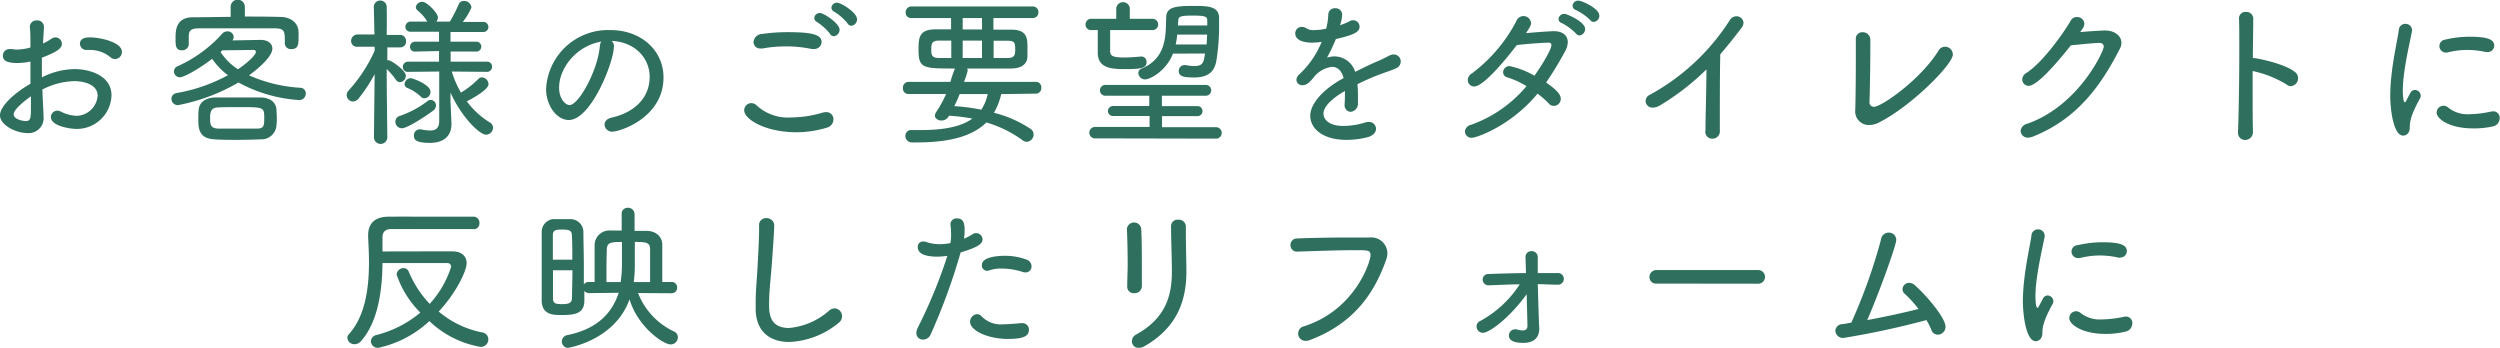
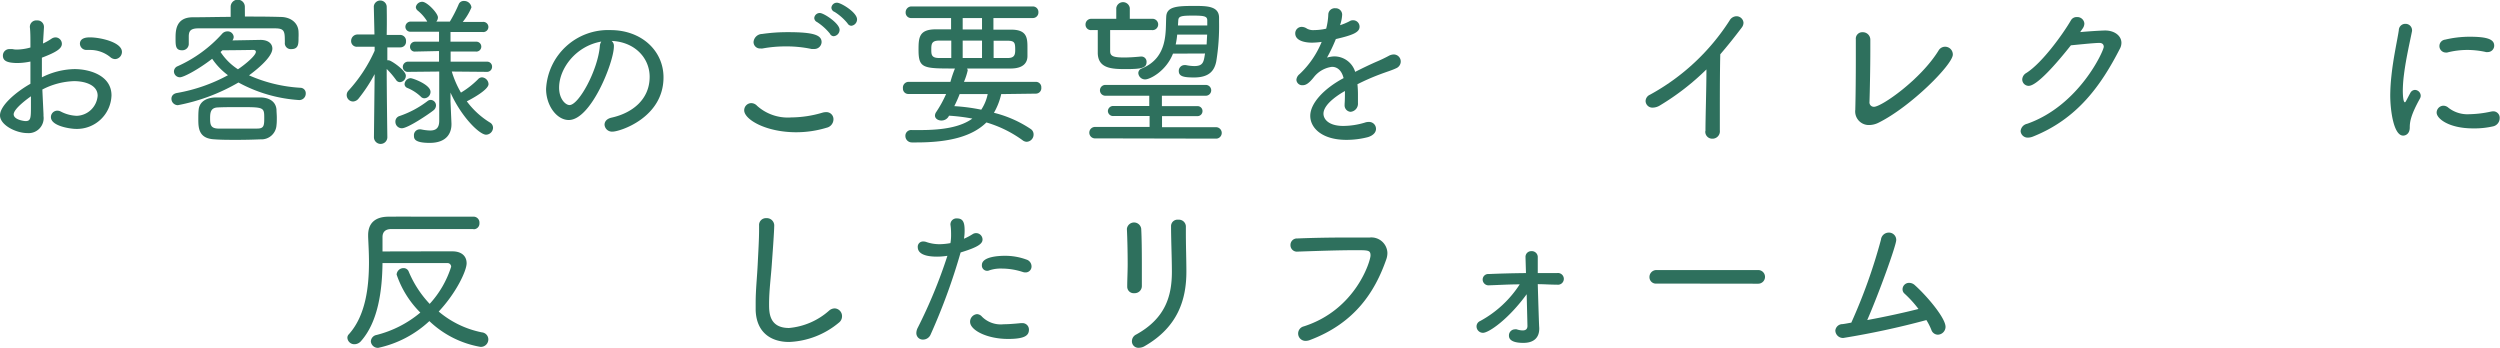
<svg xmlns="http://www.w3.org/2000/svg" width="387.9" height="53.96" viewBox="0 0 387.9 53.96">
  <defs>
    <style>.cls-1{fill:#2e705d;}</style>
  </defs>
  <g id="レイヤー_2" data-name="レイヤー 2">
    <g id="レイヤー_1-2" data-name="レイヤー 1">
      <path class="cls-1" d="M6.75,17.72V18a2.33,2.33,0,0,1-2.5,2.65C2.47,20.65,0,19.4,0,17.9S2.4,14.32,4.72,13c0-1.15,0-2.35,0-3.45a10.22,10.22,0,0,1-2.1.23C1.05,9.75.45,9.42.45,8.62a1,1,0,0,1,1.1-1,2.08,2.08,0,0,1,.4,0,3,3,0,0,0,.7.07,8.23,8.23,0,0,0,2.07-.32V6.77c0-.92,0-1.65-.07-2.42a1,1,0,0,1,1.1-1.18,1,1,0,0,1,1.07,1v.1L6.67,6.75A8.35,8.35,0,0,0,8,6a1.19,1.19,0,0,1,.6-.2,1,1,0,0,1,1,1c0,.7-.77,1.27-3.1,2.15,0,.45,0,.92,0,1.45s0,1.05,0,1.6a11.65,11.65,0,0,1,5.05-1.28c2.38,0,5.75,1,5.75,4.08A5.37,5.37,0,0,1,11.75,20c-.7,0-3.85-.4-3.85-1.83a1,1,0,0,1,.95-1,1.17,1.17,0,0,1,.55.12,5.77,5.77,0,0,0,2.5.68,3.36,3.36,0,0,0,3.25-3.13c0-1.67-2-2.25-3.65-2.25a11.41,11.41,0,0,0-4.93,1.3Zm-4.63,0c0,.9,1.73,1.07,1.83,1.07.82,0,.85-.45.85-2.27,0-.5,0-1,0-1.58C4.37,15.25,2.12,16.85,2.12,17.75ZM17.87,9.17a1.17,1.17,0,0,1-.77-.32A4.94,4.94,0,0,0,14,7.75a3.39,3.39,0,0,0-.45,0h-.15a1,1,0,0,1-1-.95c0-1,1.2-1,1.57-1,1.6,0,4.95.75,4.95,2.25A1.12,1.12,0,0,1,17.87,9.17Z" />
      <path class="cls-1" d="M27.6,16.32a1,1,0,0,1-1-1c0-.4.25-.8.9-.9a25.87,25.87,0,0,0,7.87-2.75,10.48,10.48,0,0,1-2.45-2.55c-2.2,1.7-4.44,2.87-5,2.87a.92.92,0,0,1-.93-.9.89.89,0,0,1,.58-.82,20.62,20.62,0,0,0,6.94-5.08,1.09,1.09,0,0,1,.75-.32.93.93,0,0,1,1,.85.89.89,0,0,1-.2.55l4.35-.08c1.23,0,1.85.6,1.85,1.35,0,1.48-3.05,3.73-3.62,4.15a22.9,22.9,0,0,0,8,1.93.84.84,0,0,1,.8.9,1,1,0,0,1-1.1,1A22.62,22.62,0,0,1,37,12.8,29.75,29.75,0,0,1,27.6,16.32ZM38,2.57c1.8,0,3.6,0,5.5.06,1.7,0,2.8,1,2.82,2.34a7.59,7.59,0,0,1,0,.85c0,1,0,1.8-1.13,1.8a.92.92,0,0,1-1-.87v0a6.12,6.12,0,0,0,0-.63c0-1.35-.2-1.7-1.45-1.72-2,0-4.37,0-6.67,0-1.88,0-3.73,0-5.28,0-1.22,0-1.47.42-1.5,1.17v1.3a1,1,0,0,1-1.05.93c-1,0-1-.73-1-1.85s0-3.25,2.65-3.27c2,0,4-.06,5.9-.06V1.05a1.1,1.1,0,0,1,2.2,0Zm2.42,19.05c-1.17.05-2.42.08-3.67.08s-2.4,0-3.45-.08c-2.4-.1-2.53-1.65-2.53-3.05,0-.5,0-1.05.05-1.52.08-1,.85-1.88,2.63-1.93,1.07,0,2.25,0,3.45,0s2.45,0,3.6,0c1.37.05,2.3.7,2.4,1.88,0,.37.05.8.05,1.22s0,.83-.05,1.23A2.34,2.34,0,0,1,40.42,21.62ZM41,18.4c0-1.78,0-1.78-3.92-1.78-1.15,0-2.3,0-3.3.05s-1.18.65-1.18,1.63.05,1.6,1.2,1.65c.93,0,1.93,0,3,0s2.1,0,3.1,0S41,19.55,41,18.4ZM34.22,8.07a9.19,9.19,0,0,0,2.7,2.68c1.2-.8,2.78-2.15,2.78-2.7,0-.2-.15-.3-.38-.3a.71.71,0,0,0-.2,0c-.12,0-2.95.05-4.6.05Z" />
      <path class="cls-1" d="M58.13,11.5a24.05,24.05,0,0,1-2.5,3.8,1.17,1.17,0,0,1-.85.45,1,1,0,0,1-.7-1.7,23.12,23.12,0,0,0,4.05-6.18V7.25l-2.65,0h0a.88.88,0,0,1-1-.9,1,1,0,0,1,1-1H58.1L58,1V1a1,1,0,0,1,1-.92,1,1,0,0,1,1,.92V1S60.05,3.15,60,5.42h2a.92.92,0,0,1,1,1,.87.87,0,0,1-.9.93h0l-2,0v2h.12a.8.8,0,0,1,.33.08c.67.32,2.42,1.57,2.42,2.32a1,1,0,0,1-.9,1,.74.74,0,0,1-.62-.35A13.08,13.08,0,0,0,60,10.7c0,3.32.1,10.59.1,10.59a1,1,0,0,1-2.08,0Zm4.22,8.4a1,1,0,0,1-1-1A.89.89,0,0,1,62,18a15.18,15.18,0,0,0,4.35-2.33.8.8,0,0,1,.47-.17.86.86,0,0,1,.83.85,1,1,0,0,1-.43.8C66.6,17.65,63.3,19.9,62.35,19.9Zm5.8-8.8-4.8.05a.76.76,0,0,1-.85-.75.81.81,0,0,1,.85-.83h4.77V7.92L64.45,8a.73.73,0,0,1-.83-.73.78.78,0,0,1,.83-.8h3.67V4.92H63.77a.77.77,0,0,1-.87-.75.82.82,0,0,1,.87-.82h2.5l0-.05a6.5,6.5,0,0,0-1.45-1.65.74.74,0,0,1-.3-.55,1,1,0,0,1,1-.82c.75,0,2.43,1.77,2.43,2.42a1,1,0,0,1-.25.65h2.1A21.3,21.3,0,0,0,71.17.67.83.83,0,0,1,72,.15a1.13,1.13,0,0,1,1.15,1,9,9,0,0,1-1.35,2.25H74.9a.79.79,0,1,1,0,1.57h-5l0,1.5h3.92a.77.77,0,1,1,0,1.53l-3.9,0V9.57h5.63a.76.76,0,0,1,.8.78.78.78,0,0,1-.8.8L70.1,11.1a15.12,15.12,0,0,0,1.42,3.27,13.55,13.55,0,0,0,2.65-2.07.84.84,0,0,1,.63-.3,1.1,1.1,0,0,1,1,1.05c0,.87-2.55,2.27-3.37,2.67A12.75,12.75,0,0,0,76,19a.94.94,0,0,1,.5.82,1.11,1.11,0,0,1-1.08,1.08c-1,0-3.8-2.7-5.52-6.53l0,1.35.15,3.45v.13c0,1.25-.65,2.87-3.37,2.87-2.33,0-2.45-.62-2.45-1.1a.9.9,0,0,1,.87-1,.65.65,0,0,1,.2,0,8,8,0,0,0,1.43.18c.85,0,1.42-.33,1.42-1.5ZM65.3,15a6.79,6.79,0,0,0-2.13-1.37.66.66,0,0,1-.4-.58,1,1,0,0,1,.93-.92c.35,0,3.1,1,3.1,2.12a1,1,0,0,1-.93,1A.73.73,0,0,1,65.3,15Z" />
      <path class="cls-1" d="M95.25,7.22c0,2.38-3.53,11.4-7,11.4-1.87,0-3.52-2.25-3.52-4.82a9.63,9.63,0,0,1,10-9.13c4.8,0,8.22,3.2,8.22,7.33,0,6.3-6.82,8.42-7.87,8.42a1.16,1.16,0,0,1-1.28-1.07c0-.48.33-.93,1.1-1.1,3.18-.7,5.9-2.8,5.9-6.33,0-2.92-2.3-5.42-5.9-5.57A1,1,0,0,1,95.25,7.22Zm-8.5,6.38c0,1.77,1,2.7,1.62,2.7,1.43,0,4.38-5.38,4.7-9.13a1.43,1.43,0,0,1,.23-.72C89.32,7.15,86.75,10.65,86.75,13.6Z" />
      <path class="cls-1" d="M123.55,20.52c-4.75,0-8.08-2-8.08-3.4a1.11,1.11,0,0,1,1.1-1.12,1.25,1.25,0,0,1,.9.42,7.14,7.14,0,0,0,5.3,1.8,17.32,17.32,0,0,0,4.88-.75,2.13,2.13,0,0,1,.52-.07,1.09,1.09,0,0,1,1.15,1.12,1.35,1.35,0,0,1-1.07,1.3A16.18,16.18,0,0,1,123.55,20.52ZM126.3,7.6a3.07,3.07,0,0,1-.38,0,18.65,18.65,0,0,0-4-.4,19.75,19.75,0,0,0-3.6.32,1.23,1.23,0,0,1-.32,0,1,1,0,0,1-1.08-1,1.36,1.36,0,0,1,1.33-1.25,27.27,27.27,0,0,1,4-.28c4,0,5.23.45,5.23,1.55A1.12,1.12,0,0,1,126.3,7.6Zm2.47-2.38a8.51,8.51,0,0,0-2-1.8.73.73,0,0,1-.43-.62.85.85,0,0,1,.88-.78c.6,0,3.05,1.6,3.05,2.6a1,1,0,0,1-.93,1A.68.68,0,0,1,128.77,5.22Zm2.73-1.6a8.27,8.27,0,0,0-2-1.77A.74.74,0,0,1,129,1.2a.85.85,0,0,1,.88-.78c.6,0,3.1,1.5,3.1,2.58a1,1,0,0,1-.9,1A.72.72,0,0,1,131.5,3.62Z" />
      <path class="cls-1" d="M155.35,14.6a10.37,10.37,0,0,1-1.13,2.9A18,18,0,0,1,159.9,20a1,1,0,0,1,.47.88A1.12,1.12,0,0,1,159.3,22a1.09,1.09,0,0,1-.65-.25,18.29,18.29,0,0,0-5.6-2.75c-2.1,2.07-5.55,3.1-10.82,3.1h-.75a1,1,0,0,1-1-1,.89.89,0,0,1,1-.92h0c.45,0,.9,0,1.32,0,3.62,0,6.3-.5,8.07-1.78a29.34,29.34,0,0,0-3.62-.45l-.08.15a1.27,1.27,0,0,1-1.1.6c-.52,0-1-.3-1-.77a1,1,0,0,1,.18-.53,18.14,18.14,0,0,0,1.55-2.82H141a.83.83,0,0,1-.9-.88.89.89,0,0,1,.9-1h6.47a16.89,16.89,0,0,1,.7-2.07c-4.93,0-5.65,0-5.65-2.9,0-1.9.08-3.15,2.62-3.18l2.43,0V2.8h-6.15a.84.84,0,0,1-.9-.88.9.9,0,0,1,.9-.92h18.82a.86.86,0,0,1,.88.9.86.86,0,0,1-.88.9h-6.1V4.6l2.75,0c2.43,0,2.53,1.25,2.53,2.75,0,.5,0,1,0,1.35,0,1.1-.72,1.9-2.5,1.93-2,0-4.42,0-6.87,0a.71.71,0,0,1,.1.3,10.8,10.8,0,0,1-.58,1.77H160.7a.84.84,0,0,1,.87.9.85.85,0,0,1-.87.93ZM147.6,6.3l-1.9,0c-1.15,0-1.2.55-1.2,1.35S144.5,9,145.72,9l1.88,0Zm1.3,8.3c-.25.65-.53,1.27-.83,1.87a29.07,29.07,0,0,1,4.18.55,6.81,6.81,0,0,0,1-2.42Zm3.47-11.8h-3V4.57h3Zm0,3.5h-3V9h3ZM154.17,9l2.2,0c1,0,1.15-.48,1.15-1.23,0-1.1-.05-1.45-1.2-1.45l-2.15,0Z" />
      <path class="cls-1" d="M172.25,4.67c0,.53,0,1.13,0,1.7s0,1.1,0,1.55c0,.75.4,1,2.15,1,.77,0,1.6-.05,2.62-.15h.1a.8.8,0,0,1,.78.85c0,.93-.78,1.1-3.2,1.1-2.15,0-4.3-.07-4.37-2.45v-1c0-.82,0-1.75,0-2.6h-1a.84.84,0,0,1-.9-.87.87.87,0,0,1,.9-.88l3.87,0,0-1.67a1.06,1.06,0,0,1,2.1,0l0,1.67,3.43,0a.88.88,0,1,1,0,1.75ZM170,21.47a.89.89,0,1,1,0-1.77l8.37,0V18H172.8a.8.8,0,0,1-.9-.78.81.81,0,0,1,.9-.77l5.52,0V14.85l-6.72,0a.84.84,0,1,1,0-1.67H187a.84.84,0,1,1,0,1.67l-6.72,0v1.62l5.47,0a.76.76,0,0,1,.83.77.78.78,0,0,1-.83.78H180.3v1.72l8.47,0a.89.89,0,0,1,0,1.77Zm12-13.15c-1.08,2.75-3.6,4-4.3,4a1.05,1.05,0,0,1-1.08-1,.78.78,0,0,1,.55-.7c4.13-1.7,3.65-5.8,3.78-8C181,1,182.65.92,185.3.92c1.9,0,3.85,0,3.85,1.83V3.4a34,34,0,0,1-.43,6.1c-.27,1.37-1,2.52-3.45,2.52-1.57,0-2.37-.15-2.37-1a.89.89,0,0,1,.9-.92.79.79,0,0,1,.2,0,6.65,6.65,0,0,0,1.3.15c1.37,0,1.47-.6,1.67-1.95Zm.65-2.95a10.7,10.7,0,0,1-.23,1.53h4.8l.08-1.53Zm4.67-2.2c0-.65-.45-.75-2.25-.75s-2.2.1-2.25.73l-.05.8h4.55Z" />
      <path class="cls-1" d="M210.7,14.67c0,.45,0,.9,0,1.33a1.26,1.26,0,0,1-1.15,1.35,1,1,0,0,1-.92-1.08v-.15c.05-.62.05-1.32.05-2-.35.2-3.33,1.85-3.33,3.52,0,.85.8,1.9,3.08,1.9a11.78,11.78,0,0,0,3.35-.52,1.71,1.71,0,0,1,.6-.1A1.07,1.07,0,0,1,213.5,20c0,.5-.38,1-1.23,1.27a13.12,13.12,0,0,1-3.37.43c-3.78,0-5.6-1.85-5.6-3.73s2-4.15,5.17-5.85c-.3-1.22-1-1.75-1.8-1.75a4.28,4.28,0,0,0-2.77,1.55c-.78,1-1.28,1.3-1.75,1.3a.9.9,0,0,1-1-.82,1.24,1.24,0,0,1,.49-.9,14.23,14.23,0,0,0,3.43-5,12.2,12.2,0,0,1-1.48.12c-.3,0-2.62,0-2.62-1.45a1,1,0,0,1,1-1,1.49,1.49,0,0,1,.83.28,2.05,2.05,0,0,0,1.1.22,9.4,9.4,0,0,0,1.37-.12l.5-.1a10.14,10.14,0,0,0,.33-2.25,1,1,0,0,1,1.1-.92,1,1,0,0,1,1.05,1,5.73,5.73,0,0,1-.33,1.63,9.25,9.25,0,0,0,1.45-.6,1,1,0,0,1,.58-.17,1,1,0,0,1,1,1c0,.87-1,1.3-3.68,1.92a25.68,25.68,0,0,1-1.37,2.88A4.48,4.48,0,0,1,207,8.75a3.39,3.39,0,0,1,3.27,2.4c1.08-.55,2.18-1.08,3.2-1.53a22.18,22.18,0,0,0,2-.95,1.65,1.65,0,0,1,.77-.22,1.09,1.09,0,0,1,1.1,1.12,1.14,1.14,0,0,1-.67,1c-.78.37-1.33.5-2.65,1a34.65,34.65,0,0,0-3.4,1.5A15.65,15.65,0,0,1,210.7,14.67Z" />
-       <path class="cls-1" d="M228.43,21.37a1,1,0,0,1-1.13-1,1.17,1.17,0,0,1,.93-1,19.88,19.88,0,0,0,8.62-6,12.48,12.48,0,0,0-3-1.37.82.82,0,0,1-.63-.8,1,1,0,0,1,1-.95,13.26,13.26,0,0,1,3.87,1.5c1.33-1.88,2.63-4.13,2.63-4.75,0-.28-.18-.38-.53-.38-.12,0-2.65.1-4.85.38-.45.6-4.9,6.42-6.6,6.42a1,1,0,0,1-1-1,1.25,1.25,0,0,1,.67-1.05,24.08,24.08,0,0,0,6.82-8,1.25,1.25,0,0,1,1.13-.88,1.19,1.19,0,0,1,1.2,1.1c0,.3-.13.55-.78,1.55,2.25-.2,3.88-.3,4.33-.3,1.47,0,2.15.75,2.15,1.73A3.29,3.29,0,0,1,242.82,8a54,54,0,0,1-2.92,4.8c1.7,1.2,2.27,1.88,2.27,2.53a1.1,1.1,0,0,1-1.07,1.1,1,1,0,0,1-.8-.38,13.82,13.82,0,0,0-1.73-1.52C234.37,19.6,229.05,21.37,228.43,21.37ZM244.5,5.17a8.64,8.64,0,0,0-2.18-1.6.68.68,0,0,1-.5-.62.89.89,0,0,1,.93-.8c.32,0,3.2,1.2,3.2,2.35a1,1,0,0,1-.88,1A.76.76,0,0,1,244.5,5.17Zm2.19-2.1a8.16,8.16,0,0,0-2.19-1.52A.71.71,0,0,1,244,.9a.87.87,0,0,1,.9-.8c.58,0,3.25,1.23,3.25,2.3a.94.94,0,0,1-.87,1A.76.76,0,0,1,246.69,3.07Z" />
      <path class="cls-1" d="M264.62,20.35c0-2.13.15-6.6.15-9.58a38.51,38.51,0,0,1-7.2,5.58,2.21,2.21,0,0,1-1.12.35,1.06,1.06,0,0,1-1.12-1,1.1,1.1,0,0,1,.67-1A34.06,34.06,0,0,0,268.37,3.17a1.26,1.26,0,0,1,1.05-.65,1.09,1.09,0,0,1,1.1,1,1.24,1.24,0,0,1-.25.73c-1.15,1.52-2.25,2.9-3.35,4.17-.05,1.68-.07,5.1-.07,8,0,1.53,0,2.93,0,3.8a1.15,1.15,0,0,1-1.17,1.3,1.07,1.07,0,0,1-1.08-1.2Z" />
      <path class="cls-1" d="M291.45,19.05a3.31,3.31,0,0,1-1.43.35,2.11,2.11,0,0,1-2.15-2.4v-.13c.05-1.87.08-5.12.08-7.65,0-1.35,0-2.47,0-3.05V6.1A1,1,0,0,1,289,5a1.16,1.16,0,0,1,1.2,1.15c0,.4,0,1,0,1.75,0,2.5-.08,6.42-.13,7.9v0a.68.68,0,0,0,.7.77c1.18,0,7.23-4.22,10-8.7a1.18,1.18,0,0,1,1-.62A1.2,1.2,0,0,1,303,8.47C303,10,296.47,16.57,291.45,19.05Z" />
      <path class="cls-1" d="M314.77,13.32a1,1,0,0,1-1-1,1.22,1.22,0,0,1,.64-1c2.45-1.55,5.65-6,6.9-8.14a1,1,0,0,1,.93-.53,1.09,1.09,0,0,1,1.17,1,1.34,1.34,0,0,1-.25.75l-.4.58c2-.18,3.6-.25,3.88-.25,1.42,0,2.52.8,2.52,1.92a1.94,1.94,0,0,1-.25.93c-2.9,5.65-6.57,10.87-13.5,13.62a2.06,2.06,0,0,1-.72.15,1.09,1.09,0,0,1-1.17-1,1.26,1.26,0,0,1,1-1.14c8.08-2.83,11.9-11.33,11.9-11.95,0-.35-.22-.6-.67-.6-.88,0-3.63.3-4.43.37C319.05,9.9,316.05,13.32,314.77,13.32Z" />
-       <path class="cls-1" d="M349.57,20.4a1.23,1.23,0,0,1-1.22,1.32,1.1,1.1,0,0,1-1.1-1.2v-.07c.12-2.85.2-8.48.2-12.88,0-1.92,0-3.62-.05-4.72v0a1,1,0,0,1,1.1-1,1.06,1.06,0,0,1,1.12,1.07v0L349.55,9h.12c.38,0,4.83.85,6.45,2.2a1.13,1.13,0,0,1,.45.92,1.23,1.23,0,0,1-1.1,1.25,1,1,0,0,1-.67-.25,16.68,16.68,0,0,0-5.28-2.1v2.88c0,2.57,0,5,.05,6.52Z" />
      <path class="cls-1" d="M370.87,14.8a29.43,29.43,0,0,1,.18-3c.3-2.87.92-5.57,1.15-7.1a1,1,0,0,1,1.05-1,1,1,0,0,1,1,.92.75.75,0,0,1,0,.2c-.3,1.53-.95,4.3-1.25,6.75a21.43,21.43,0,0,0-.18,2.43c0,.25,0,1.87.33,1.87.05,0,.12-.1.2-.25s.55-1.05.65-1.22a.83.83,0,0,1,.72-.45.93.93,0,0,1,.88.9.88.88,0,0,1-.1.4c-1.45,2.6-1.6,3.67-1.6,4.52,0,1.05-.7,1.27-1,1.27C371.37,21.09,370.87,17,370.87,14.8Zm12.83,5.12c-3.7,0-5.63-1.5-5.63-2.45a1.08,1.08,0,0,1,1.05-1.07,1.2,1.2,0,0,1,.78.32,4.79,4.79,0,0,0,3.25,1,16.77,16.77,0,0,0,3.32-.4,2.47,2.47,0,0,1,.38-.05,1,1,0,0,1,1,1.08,1.3,1.3,0,0,1-1,1.25A12.94,12.94,0,0,1,383.7,19.92Zm2-11.85a13.28,13.28,0,0,0-2.87-.32,12.44,12.44,0,0,0-3.13.4,1,1,0,0,1-.25,0,1,1,0,0,1-.95-1,1,1,0,0,1,.88-1,16.42,16.42,0,0,1,3.82-.45c2.73,0,3.8.4,3.8,1.38a1,1,0,0,1-1,1A1,1,0,0,1,385.67,8.07Z" />
      <path class="cls-1" d="M73.47,35.54c-1.5,0-3.67,0-5.87,0-2.68,0-5.38,0-6.88,0-.92,0-1.37.45-1.37,1.25v.08c0,.67,0,1.37,0,2.15C62,39,68.77,39,70.2,39h0c1.4,0,2.2.72,2.2,1.85s-1.55,4.52-4.33,7.49a14.91,14.91,0,0,0,6.7,3.23,1.1,1.1,0,0,1,1,1.1,1.16,1.16,0,0,1-1.23,1.15,15.23,15.23,0,0,1-7.92-4,16.83,16.83,0,0,1-7.93,4.15,1.09,1.09,0,0,1-1.15-1,1.07,1.07,0,0,1,.9-1,17.1,17.1,0,0,0,6.78-3.47,15.16,15.16,0,0,1-3.68-5.9,1.07,1.07,0,0,1,1.08-1,.84.84,0,0,1,.8.55,16.6,16.6,0,0,0,3.25,5A15.42,15.42,0,0,0,70,41.39a.57.57,0,0,0-.65-.57h-10C59.3,45,58.7,49.91,56,52.94a1.35,1.35,0,0,1-1,.47,1.07,1.07,0,0,1-1.1-1,.76.76,0,0,1,.25-.57c2.57-2.88,3.1-7.25,3.1-11.17,0-1.4-.08-2.73-.13-3.93v-.25c0-1.85,1.07-2.85,3.12-2.87s4.75,0,7.38,0c2.15,0,4.25,0,5.77,0a.92.92,0,0,1,1,1,.89.89,0,0,1-.92.95Z" />
-       <path class="cls-1" d="M99,45.47a11,11,0,0,0,5.53,5.94,1,1,0,0,1,.65.93,1.12,1.12,0,0,1-1.13,1.1c-1.15,0-5.1-2.73-6.37-7-2.3,6.44-9.58,7.54-9.6,7.54A1,1,0,0,1,88,52c5-1,7.07-3.75,8-6.57l-4.55.05a.92.92,0,0,1-.78-.35c0,.52,0,1,0,1.5,0,2-1.4,2.25-3.53,2.25-1.25,0-3.09,0-3.09-2.28,0-1.77,0-4.07,0-6.25,0-1.6,0-3.1,0-4.27A2,2,0,0,1,85.77,34c.38,0,.78,0,1.2,0s1.1,0,1.55,0a2,2,0,0,1,2,2c0,1.5.07,3.3.07,5.1,0,1.05,0,2.07,0,3.05a.86.86,0,0,1,.75-.4h.92c0-1.08,0-2.65,0-4,0-.68,0-1.25,0-1.68a2.29,2.29,0,0,1,2.53-2.3c.5,0,1,0,1.67,0V33.24a.92.92,0,0,1,1-1,1,1,0,0,1,1,1v2.58c.63,0,1.23,0,1.78,0,1.67,0,2.5,1,2.52,2.1,0,.85,0,2.6,0,4.13v1.7h1.45a.82.82,0,0,1,.85.87.84.84,0,0,1-.85.88Zm-10.2-5.18c0-1.4,0-2.75-.07-3.8,0-.82-.6-.87-1.6-.87s-1.35.15-1.35.9c0,.95,0,2.32,0,3.77Zm-3,1.65c0,1.63,0,3.23,0,4.35,0,.85.52.9,1.47.9s1.45-.17,1.48-.92c0-1.2.07-2.75.07-4.33ZM96.3,43.77A18.83,18.83,0,0,0,96.5,41V37.54c-1.8,0-2.3.13-2.35,1.13,0,.52-.05,1.62-.05,2.77,0,.83,0,1.65,0,2.33Zm4.57,0c0-.83,0-2.15,0-3.28,0-.82,0-1.55,0-1.9-.05-1-.7-1.05-2.37-1.05,0,1.28,0,2.48,0,3.58a19.44,19.44,0,0,1-.17,2.65Z" />
      <path class="cls-1" d="M122.45,53.06c-2.83,0-5.08-1.47-5.2-4.92,0-.4,0-.77,0-1.15,0-2.12.23-4,.33-6.27.07-1.45.2-3.55.2-5.1V35a1.06,1.06,0,0,1,1.12-1.15,1.15,1.15,0,0,1,1.23,1.07c0,1-.28,4.75-.35,5.7-.15,2.35-.45,4.4-.45,6.55,0,1.3,0,3.72,3.1,3.72a10.79,10.79,0,0,0,6.22-2.7,1.35,1.35,0,0,1,.88-.34,1.2,1.2,0,0,1,1.12,1.22,1.23,1.23,0,0,1-.5,1A12.83,12.83,0,0,1,122.45,53.06Z" />
      <path class="cls-1" d="M145.4,39.82c-2.6,0-3-.88-3-1.48a.81.81,0,0,1,.85-.87,1.38,1.38,0,0,1,.54.1,6.25,6.25,0,0,0,2,.32,9.57,9.57,0,0,0,1.68-.17,7.06,7.06,0,0,0,.1-1.15c0-.55,0-1.08-.1-1.7v-.08a.93.93,0,0,1,1-.9c.88,0,1.2.5,1.2,1.83a7.34,7.34,0,0,1-.1,1.32,9.25,9.25,0,0,0,1.33-.7,1,1,0,0,1,.55-.17,1,1,0,0,1,1,1c0,.63-.67,1.18-3.4,2a94.56,94.56,0,0,1-4.65,12.72,1.28,1.28,0,0,1-1.17.8,1,1,0,0,1-1.05-1,1.8,1.8,0,0,1,.2-.8A77.72,77.72,0,0,0,147,39.69,10.46,10.46,0,0,1,145.4,39.82Zm11,12.77c-3.23,0-5.88-1.35-5.88-2.65a1.18,1.18,0,0,1,1.08-1.2,1.08,1.08,0,0,1,.77.4,4.1,4.1,0,0,0,3.35,1.17c.75,0,1.63-.07,2.65-.17h.18a1,1,0,0,1,1.1,1C159.65,52,159.12,52.59,156.4,52.59Zm2.35-10.37a10.56,10.56,0,0,0-3.33-.55,5.56,5.56,0,0,0-1.9.27.82.82,0,0,1-1.17-.82c0-1.33,2.72-1.43,3.57-1.43a9.51,9.51,0,0,1,3.33.58,1.11,1.11,0,0,1,.8,1,.92.92,0,0,1-.9,1A1.21,1.21,0,0,1,158.75,42.22Z" />
      <path class="cls-1" d="M176,45.49a1,1,0,0,1-1.1-1v-.08c0-1,.07-2.2.07-3.45,0-1.92-.05-3.95-.12-5.4v-.07a1.12,1.12,0,0,1,2.22,0c.08,1.4.1,3.55.1,5.52,0,1.25,0,2.45,0,3.35A1.11,1.11,0,0,1,176,45.49Zm8-9.27c0,2,.08,4.17.08,5.92,0,4.28-1.28,8.57-6.45,11.55a1.76,1.76,0,0,1-.9.27,1,1,0,0,1-1.1-1.05,1.15,1.15,0,0,1,.65-1c4.52-2.49,5.55-5.94,5.55-9.74,0-2-.13-5.08-.13-7.08a1,1,0,0,1,1.13-1,1.08,1.08,0,0,1,1.17,1Z" />
      <path class="cls-1" d="M202.57,52.89a1.14,1.14,0,0,1-.27-2.25c8.07-2.58,10.35-10.15,10.35-11s-.38-.82-2.5-.82c-2.48,0-5.85.12-8.8.22h0A1,1,0,0,1,200.23,38,1,1,0,0,1,201.3,37c2.32-.1,5.32-.15,8-.15,1.17,0,2.27,0,3.25,0a2.49,2.49,0,0,1,2.72,2.38,3,3,0,0,1-.17,1c-1.75,5-4.83,9.87-11.83,12.52A1.84,1.84,0,0,1,202.57,52.89Z" />
      <path class="cls-1" d="M230.1,51.64a1,1,0,0,1-1-1,.91.91,0,0,1,.56-.83,16.86,16.86,0,0,0,6.14-5.69c-1.6,0-3.22.1-4.75.15h0a.91.91,0,0,1-1-.9.86.86,0,0,1,.95-.85c1.82-.08,3.8-.13,5.77-.15L236.7,40v-.08a.88.88,0,0,1,.9-.95.92.92,0,0,1,1,.95c0,.53,0,1.4,0,2.45,1,0,2.05,0,3,0a.91.91,0,1,1,0,1.8h-.07c-1,0-1.93-.08-2.93-.08.13,4.48.2,6.5.23,6.77V51c0,1.33-.78,2.2-2.45,2.2-.45,0-2.25,0-2.25-1.1a.94.94,0,0,1,.9-1,1,1,0,0,1,.3,0,3.15,3.15,0,0,0,.92.17c.43,0,.75-.17.75-.7,0-.07-.05-2-.12-4.92C234.05,49.54,231,51.64,230.1,51.64Z" />
      <path class="cls-1" d="M257.05,44a1,1,0,0,1-1.12-1,1.08,1.08,0,0,1,1.12-1.1H272.8a1.06,1.06,0,1,1,0,2.12Z" />
      <path class="cls-1" d="M286,52.44a1.19,1.19,0,0,1-1.23-1.15,1.11,1.11,0,0,1,1.1-1c.45-.05.9-.15,1.38-.23a84.42,84.42,0,0,0,4.6-12.87,1.22,1.22,0,0,1,1.2-1.1,1.13,1.13,0,0,1,1.17,1.15c0,.83-2.67,8.23-4.5,12.42,2.85-.52,5.88-1.19,7.95-1.72a17.54,17.54,0,0,0-2.15-2.37.89.89,0,0,1-.32-.68,1,1,0,0,1,1.05-1,1.29,1.29,0,0,1,.87.37c1.95,1.75,4.75,5.1,4.75,6.45a1.23,1.23,0,0,1-1.2,1.22,1.08,1.08,0,0,1-1-.75,9.88,9.88,0,0,0-.77-1.52A127,127,0,0,1,286,52.44Z" />
-       <path class="cls-1" d="M313.87,46.69a29.06,29.06,0,0,1,.18-3c.3-2.88.92-5.58,1.15-7.1a1,1,0,0,1,1.05-1,1,1,0,0,1,1,.93.79.79,0,0,1,0,.2c-.3,1.52-.95,4.3-1.25,6.75a21.26,21.26,0,0,0-.18,2.42c0,.25,0,1.88.33,1.88.05,0,.12-.11.2-.25s.55-1,.65-1.23a.85.85,0,0,1,.72-.45.93.93,0,0,1,.88.9.82.82,0,0,1-.1.4c-1.45,2.6-1.6,3.67-1.6,4.52,0,1-.7,1.28-1,1.28C314.37,53,313.87,48.89,313.87,46.69Zm12.83,5.12c-3.7,0-5.63-1.5-5.63-2.45a1.08,1.08,0,0,1,1.05-1.07,1.16,1.16,0,0,1,.78.33,4.84,4.84,0,0,0,3.25.94,17.58,17.58,0,0,0,3.32-.39,1.67,1.67,0,0,1,.38-.06,1,1,0,0,1,1,1.08,1.3,1.3,0,0,1-1,1.25A12.94,12.94,0,0,1,326.7,51.81Zm2-11.84a13.27,13.27,0,0,0-2.87-.33,12.92,12.92,0,0,0-3.13.4.69.69,0,0,1-.25,0,1,1,0,0,1-.07-2,16.42,16.42,0,0,1,3.82-.45c2.73,0,3.8.4,3.8,1.37a1,1,0,0,1-1,1A1.51,1.51,0,0,1,328.67,40Z" />
    </g>
  </g>
</svg>